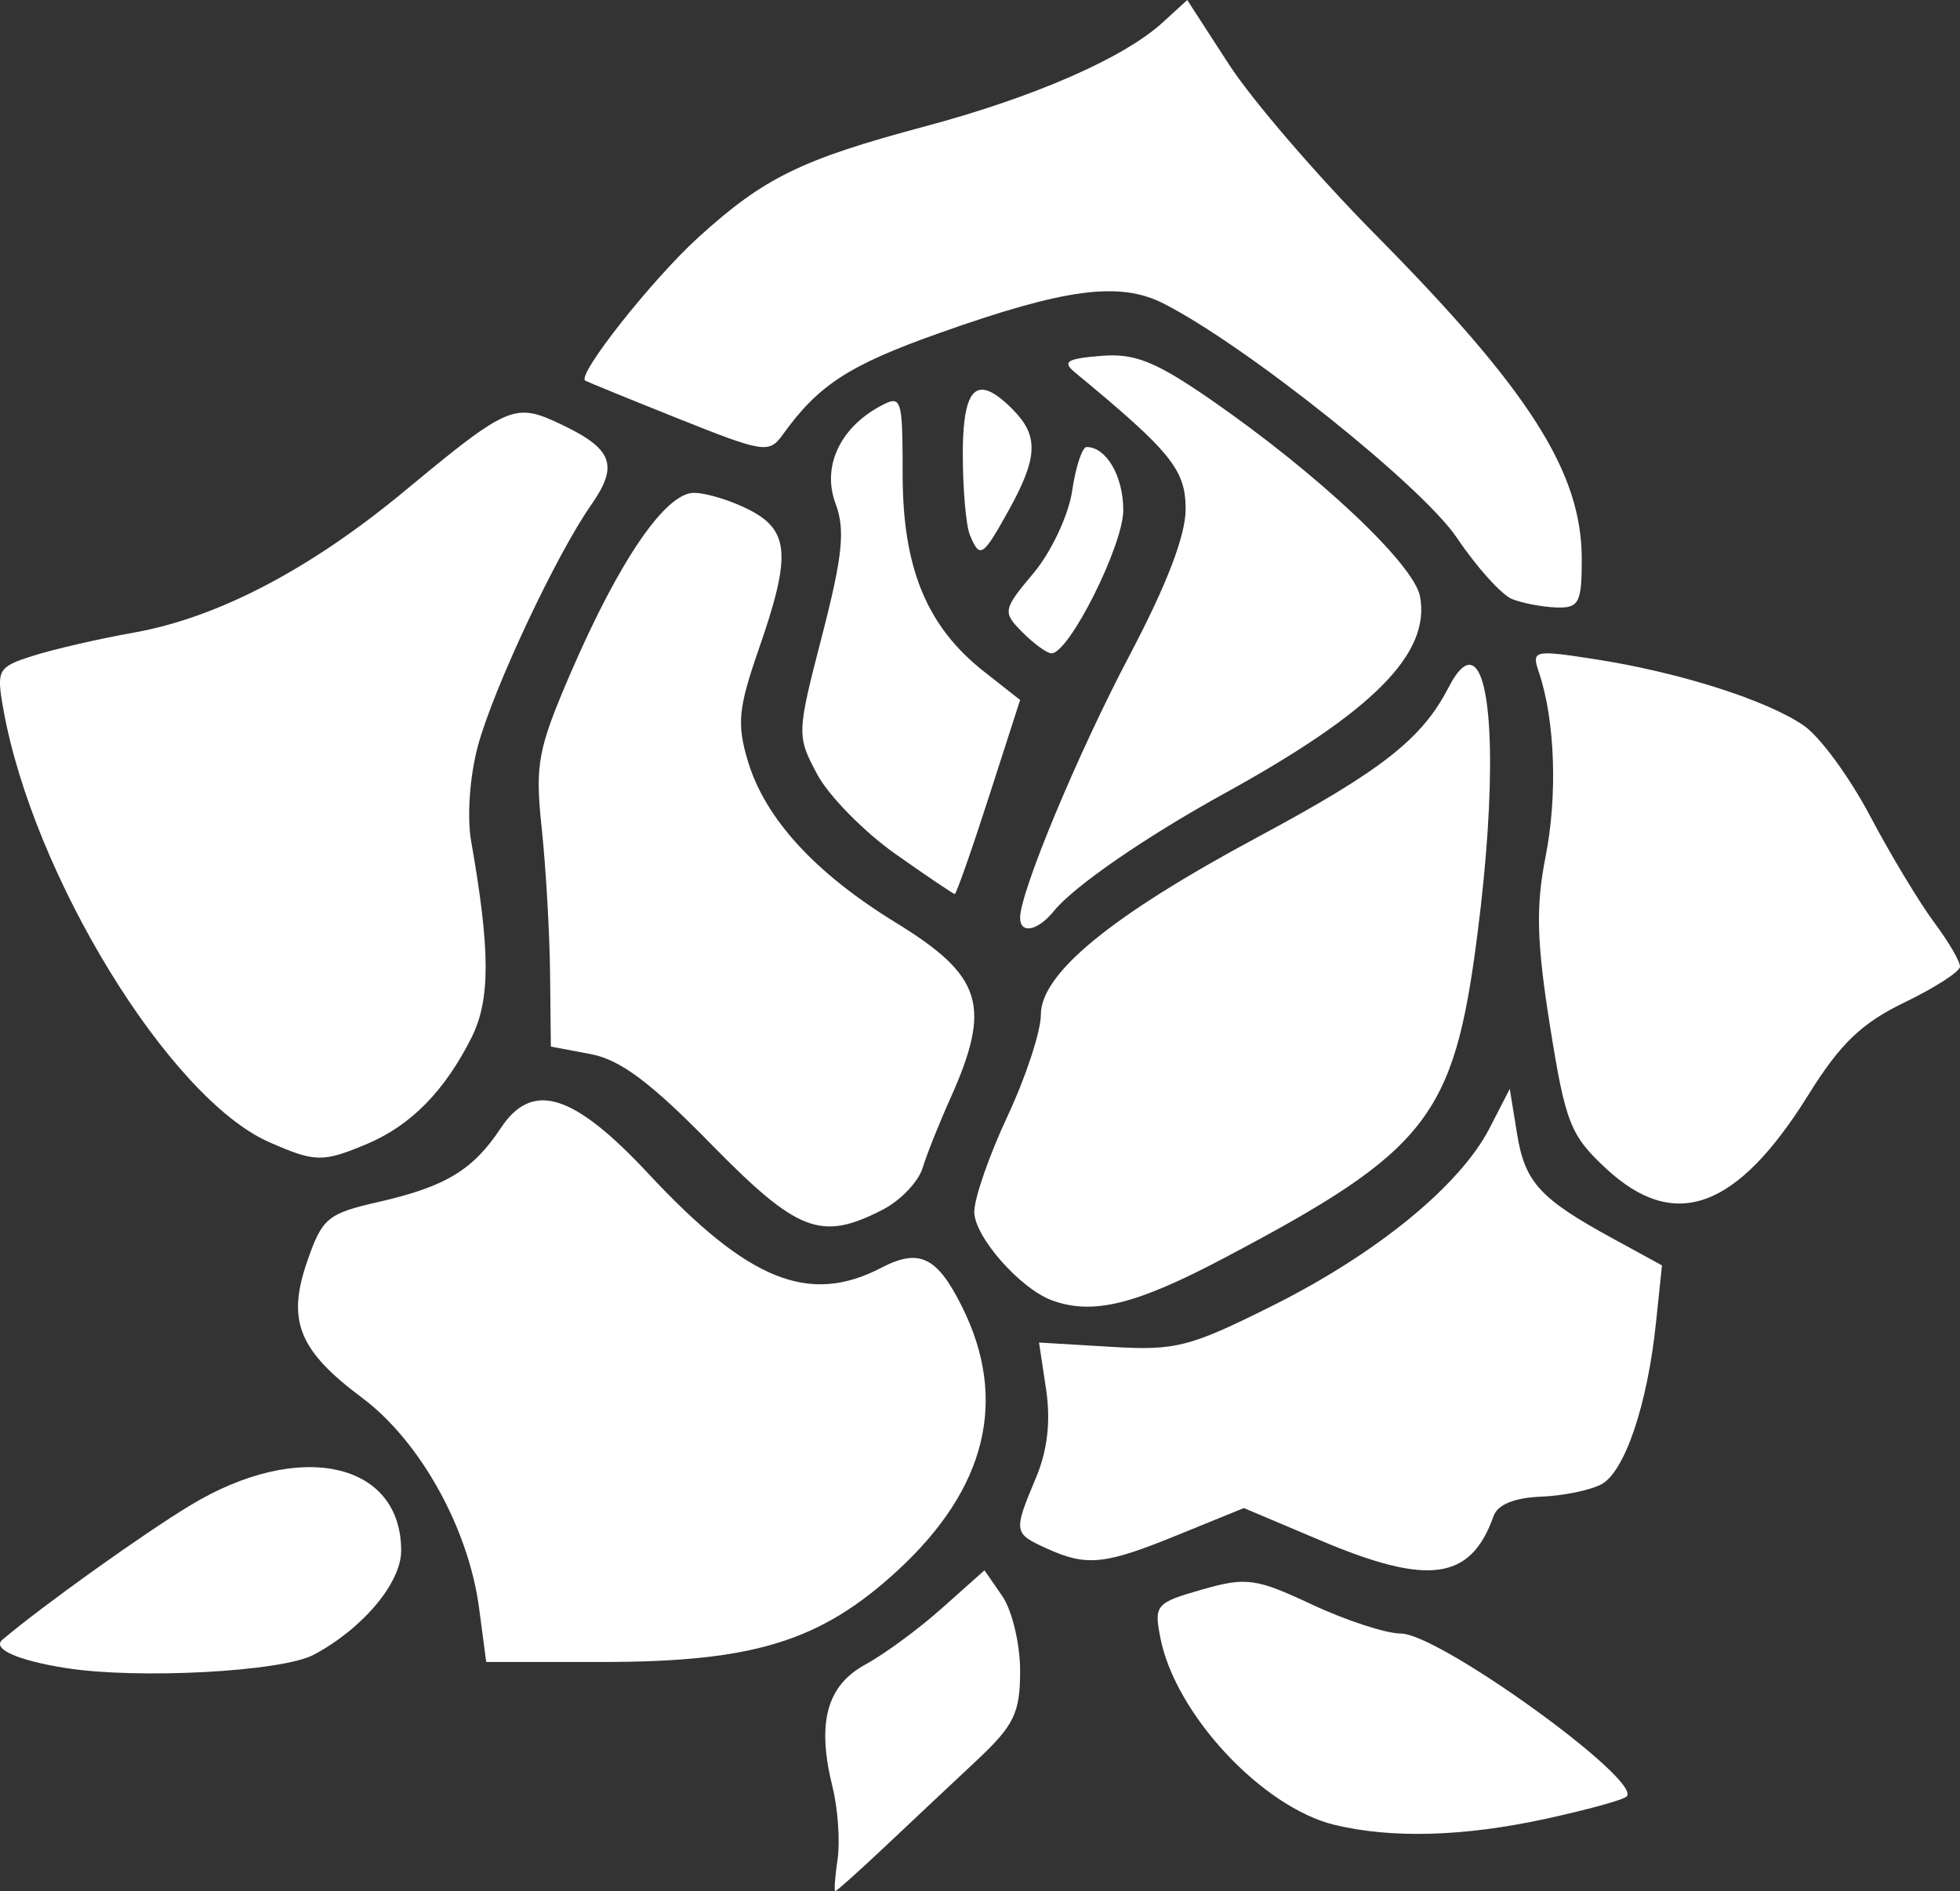
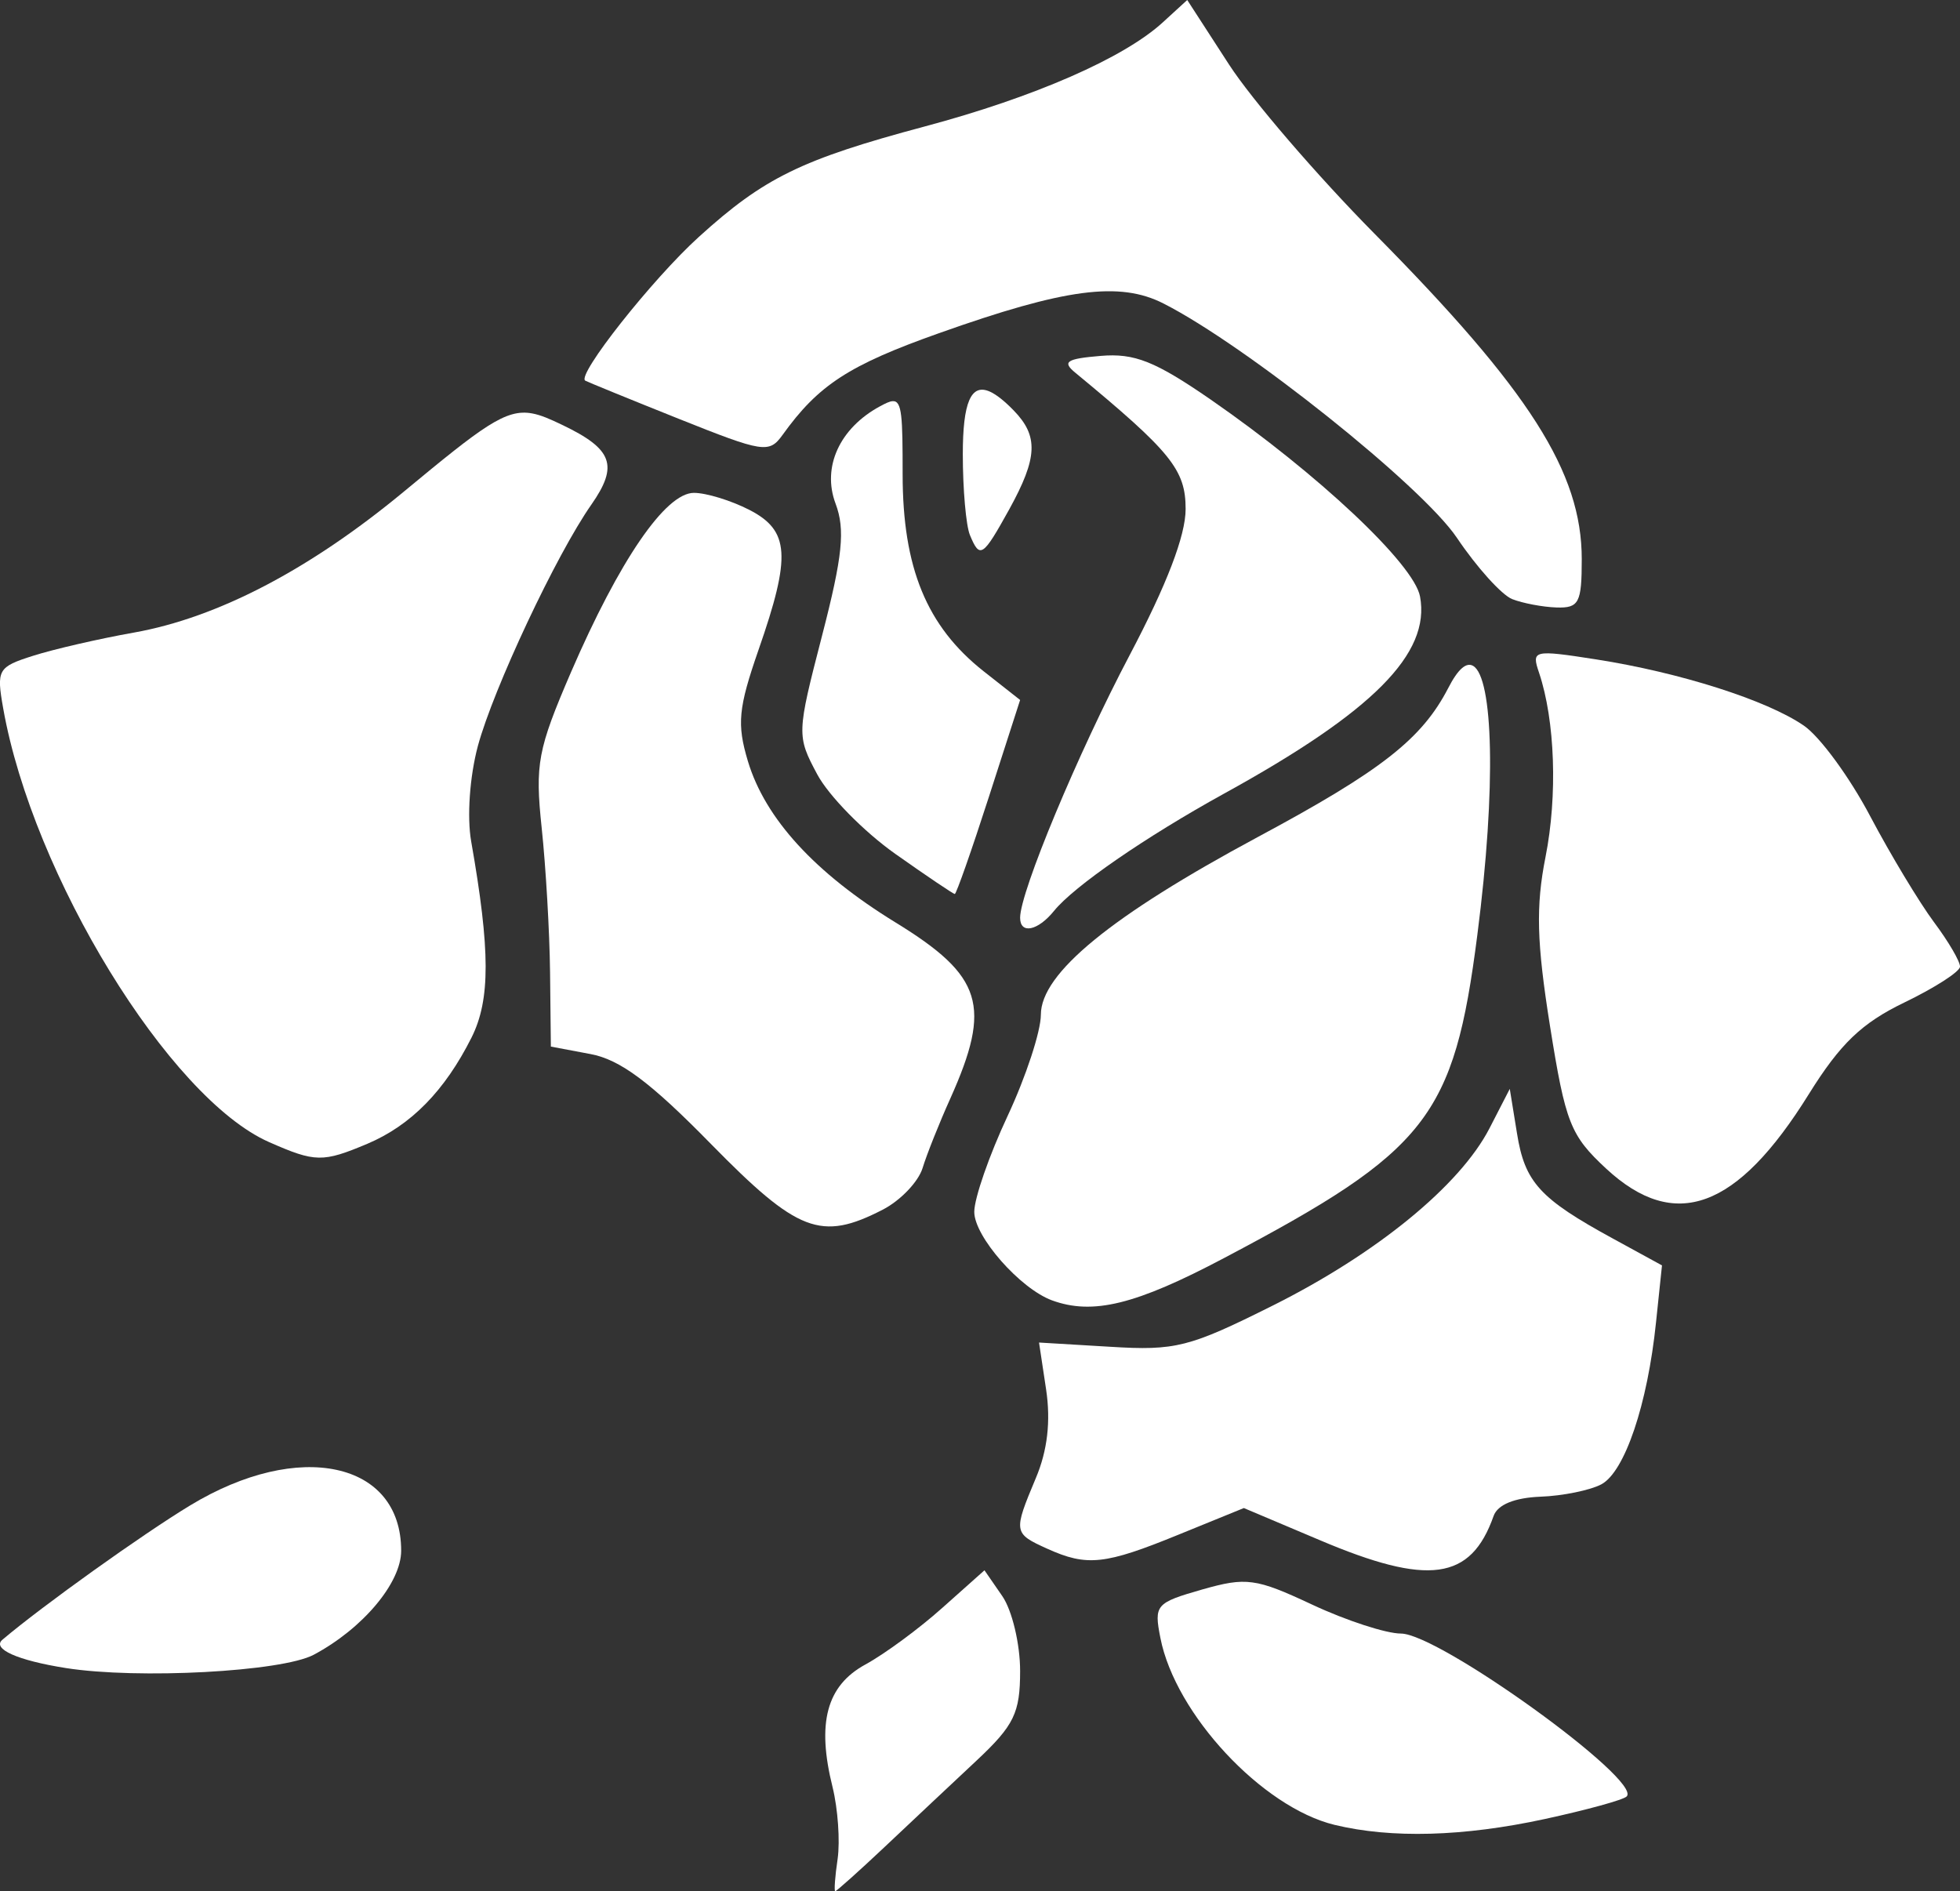
<svg xmlns="http://www.w3.org/2000/svg" width="171" height="165" xml:space="preserve" overflow="hidden">
  <rect width="100%" height="100%" fill="#333333" stroke="none" />
  <defs>
    <clipPath id="clip0">
      <rect x="2238" y="1428" width="171" height="165" />
    </clipPath>
  </defs>
  <g clip-path="url(#clip0)" transform="translate(-2238 -1428)">
    <path d="M2341.58 1428 2345.22 1433.62C2347.22 1436.71 2352.93 1443.34 2357.9 1448.37 2371.45 1462.06 2376 1469.2 2376 1476.78 2376 1480.6 2375.76 1481.06 2373.8 1481 2372.59 1480.96 2370.85 1480.63 2369.93 1480.27 2369.02 1479.91 2366.84 1477.5 2365.1 1474.91 2362.05 1470.39 2346.7 1458.13 2339.51 1454.48 2335.68 1452.53 2330.92 1453.16 2319.92 1457.07 2312.05 1459.86 2309.4 1461.59 2306.27 1465.95 2305.1 1467.57 2304.6 1467.49 2297.22 1464.54 2292.92 1462.82 2289.25 1461.32 2289.06 1461.21 2288.28 1460.74 2294.91 1452.35 2298.97 1448.67 2304.67 1443.5 2307.92 1441.91 2318.69 1439.03 2328.24 1436.48 2336.08 1433.05 2339.46 1429.94L2341.58 1428Z" fill="#fff" fill-rule="evenodd" />
    <path d="M2334.03 1459.05C2336.98 1458.8 2338.77 1459.51 2343.64 1462.87 2353 1469.35 2361.36 1477.21 2361.89 1480.04 2362.82 1485.02 2357.8 1490.08 2344.81 1497.23 2337.94 1501.02 2331.7 1505.32 2329.96 1507.47 2328.54 1509.22 2327 1509.53 2327 1508.07 2327 1505.81 2332.05 1493.7 2336.56 1485.15 2339.8 1479 2341.44 1474.73 2341.44 1472.41 2341.44 1468.98 2340.17 1467.42 2331.83 1460.53 2330.64 1459.56 2331.03 1459.3 2334.03 1459.05Z" fill="#fff" fill-rule="evenodd" />
    <path d="M2324.39 1462.18C2324.95 1462.44 2325.63 1462.98 2326.42 1463.79 2328.62 1466.04 2328.54 1467.92 2326.05 1472.44 2323.74 1476.61 2323.49 1476.78 2322.62 1474.68 2322.28 1473.86 2322 1470.69 2322 1467.63 2322 1463.14 2322.7 1461.4 2324.39 1462.18Z" fill="#fff" fill-rule="evenodd" />
    <path d="M2315.89 1463C2316.7 1462.96 2316.75 1464.36 2316.75 1469.38 2316.75 1477.54 2318.85 1482.64 2323.81 1486.56L2327 1489.07 2324.27 1497.54C2322.77 1502.19 2321.43 1506 2321.3 1506 2321.18 1506 2318.83 1504.42 2316.1 1502.49 2313.36 1500.55 2310.3 1497.43 2309.3 1495.56 2307.5 1492.19 2307.51 1492.01 2309.72 1483.46 2311.52 1476.5 2311.75 1474.21 2310.9 1471.94 2309.7 1468.75 2311.25 1465.35 2314.79 1463.44 2315.26 1463.19 2315.61 1463.01 2315.89 1463Z" fill="#fff" fill-rule="evenodd" />
    <path d="M2284.43 1464.07C2285.2 1464.21 2286.01 1464.57 2287.05 1465.07 2291.46 1467.18 2291.98 1468.61 2289.59 1472.03 2286.54 1476.38 2281.05 1488.07 2279.69 1493.09 2278.98 1495.75 2278.73 1499.27 2279.11 1501.42 2280.78 1510.92 2280.79 1515.22 2279.14 1518.52 2276.8 1523.18 2273.85 1526.18 2270.05 1527.79 2266.15 1529.43 2265.51 1529.42 2261.47 1527.64 2252.77 1523.8 2240.86 1504.37 2238.28 1489.81 2237.68 1486.42 2237.81 1486.19 2240.9 1485.21 2242.69 1484.64 2246.64 1483.73 2249.68 1483.19 2256.98 1481.89 2265 1477.7 2273.2 1470.92 2280.13 1465.18 2282.12 1463.64 2284.43 1464.07Z" fill="#fff" fill-rule="evenodd" />
-     <path d="M2332.8 1467C2334.52 1467 2336 1469.54 2336 1472.51 2336 1475.57 2331.28 1485 2329.74 1485 2329.35 1485 2328.2 1484.17 2327.2 1483.16 2325.45 1481.4 2325.49 1481.19 2328.18 1477.99 2329.72 1476.15 2331.23 1472.93 2331.54 1470.83 2331.85 1468.72 2332.42 1467 2332.8 1467Z" fill="#fff" fill-rule="evenodd" />
    <path d="M2298.54 1471C2299.62 1471 2301.79 1471.67 2303.37 1472.48 2306.89 1474.29 2307.04 1476.49 2304.18 1484.69 2302.41 1489.79 2302.28 1491.17 2303.25 1494.41 2304.76 1499.43 2309.11 1504.17 2316.13 1508.48 2323.74 1513.15 2324.54 1515.74 2320.91 1523.84 2319.95 1525.97 2318.86 1528.7 2318.49 1529.91 2318.12 1531.11 2316.55 1532.75 2315.01 1533.54 2309.63 1536.31 2307.6 1535.53 2300.02 1527.8 2294.75 1522.42 2292.1 1520.44 2289.51 1519.96L2286.06 1519.31 2285.99 1512.85C2285.95 1509.3 2285.62 1503.62 2285.26 1500.24 2284.67 1494.66 2284.91 1493.39 2287.81 1486.66 2292.04 1476.88 2296.06 1471 2298.54 1471Z" fill="#fff" fill-rule="evenodd" />
    <path d="M2372.45 1485.05C2373.09 1484.9 2374.51 1485.1 2377.26 1485.53 2384.56 1486.67 2392.16 1489.09 2395.38 1491.31 2396.78 1492.27 2399.38 1495.82 2401.16 1499.2 2402.94 1502.57 2405.45 1506.73 2406.72 1508.44 2408 1510.15 2409.02 1511.9 2409 1512.34 2408.98 1512.78 2406.8 1514.18 2404.15 1515.46 2400.42 1517.26 2398.55 1519.06 2395.81 1523.46 2389.56 1533.52 2384.12 1535.52 2378.12 1529.95 2375.01 1527.06 2374.58 1525.98 2373.23 1517.52 2372.07 1510.22 2371.98 1507.1 2372.84 1502.76 2373.9 1497.4 2373.67 1490.86 2372.28 1486.71 2371.94 1485.71 2371.81 1485.2 2372.45 1485.05Z" fill="#fff" fill-rule="evenodd" />
    <path d="M2366.53 1486.1C2368.26 1487.13 2368.57 1496.54 2366.89 1509.57 2364.85 1525.47 2362.55 1528.39 2344.81 1537.75 2337.08 1541.84 2333.34 1542.75 2329.78 1541.45 2326.99 1540.42 2323 1535.88 2323 1533.73 2323 1532.54 2324.31 1528.77 2325.91 1525.36 2327.5 1521.96 2328.81 1517.98 2328.81 1516.53 2328.81 1512.92 2334.94 1507.9 2347.73 1501.03 2358.54 1495.23 2362.05 1492.47 2364.35 1488.03 2365.22 1486.33 2365.95 1485.75 2366.53 1486.1Z" fill="#fff" fill-rule="evenodd" />
    <path d="M2369.72 1523 2370.35 1526.88C2371.03 1531.15 2372.34 1532.58 2378.72 1536.06L2383 1538.4 2382.48 1543.36C2381.74 1550.54 2379.75 1556.41 2377.71 1557.5 2376.73 1558.02 2374.34 1558.51 2372.39 1558.58 2370.14 1558.67 2368.66 1559.27 2368.31 1560.26 2366.32 1565.89 2362.63 1566.4 2353.12 1562.36L2346.52 1559.57 2340.85 1561.88C2334.39 1564.52 2332.84 1564.69 2329.35 1563.11 2326.41 1561.78 2326.4 1561.66 2328.37 1556.96 2329.39 1554.55 2329.68 1551.99 2329.27 1549.24L2328.65 1545.13 2334.86 1545.5C2340.56 1545.85 2341.75 1545.55 2349.01 1541.92 2358.1 1537.38 2365.37 1531.44 2367.95 1526.44L2369.72 1523Z" fill="#fff" fill-rule="evenodd" />
-     <path d="M2286.71 1524.22C2288.77 1524.86 2291.31 1526.9 2294.59 1530.42 2303.29 1539.75 2308.59 1541.89 2314.9 1538.6 2318.2 1536.89 2319.75 1537.63 2321.92 1541.98 2325.98 1550.09 2324.08 1557.87 2316.3 1565.03 2309.59 1571.2 2303.76 1573 2290.54 1573L2280.42 1573 2279.8 1568.31C2278.88 1561.33 2274.65 1553.73 2269.59 1549.95 2264.03 1545.8 2263 1543.2 2264.83 1537.97 2266.12 1534.26 2266.6 1533.87 2271.04 1532.86 2276.87 1531.53 2279.27 1530.08 2281.69 1526.42 2283.07 1524.34 2284.65 1523.58 2286.71 1524.22Z" fill="#fff" fill-rule="evenodd" />
    <path d="M2267.36 1556.24C2270.77 1556.97 2273 1559.4 2273 1563.29 2273 1566.1 2269.65 1570.09 2265.37 1572.37 2262.59 1573.85 2250.04 1574.52 2243.75 1573.53 2239.51 1572.86 2237.26 1571.85 2238.22 1571.05 2241.74 1568.07 2250.46 1561.84 2254.59 1559.34 2259.34 1556.46 2263.94 1555.5 2267.36 1556.24Z" fill="#fff" fill-rule="evenodd" />
    <path d="M2323.89 1565 2325.45 1567.26C2326.3 1568.5 2327 1571.43 2327 1573.78 2327 1577.46 2326.48 1578.53 2323.17 1581.63 2321.06 1583.6 2317.48 1586.97 2315.21 1589.11 2312.94 1591.25 2310.98 1593 2310.87 1593 2310.76 1593 2310.85 1591.72 2311.08 1590.17 2311.3 1588.61 2311.1 1585.8 2310.64 1583.93 2309.24 1578.32 2310.11 1575.07 2313.5 1573.22 2315.17 1572.31 2318.19 1570.09 2320.21 1568.28L2323.89 1565Z" fill="#fff" fill-rule="evenodd" />
    <path d="M2347.27 1566.06C2348.57 1566.23 2350.01 1566.84 2352.49 1568 2355.46 1569.39 2358.94 1570.52 2360.22 1570.52 2363.54 1570.52 2381.3 1583.33 2379.92 1584.73 2379.64 1585.03 2376.42 1585.91 2372.78 1586.7 2365.67 1588.24 2359.39 1588.41 2354.43 1587.21 2348.12 1585.68 2340.54 1577.55 2339.24 1570.91 2338.67 1568.02 2338.83 1567.84 2342.87 1566.68 2344.81 1566.13 2345.97 1565.88 2347.27 1566.06Z" fill="#fff" fill-rule="evenodd" />
  </g>
</svg>